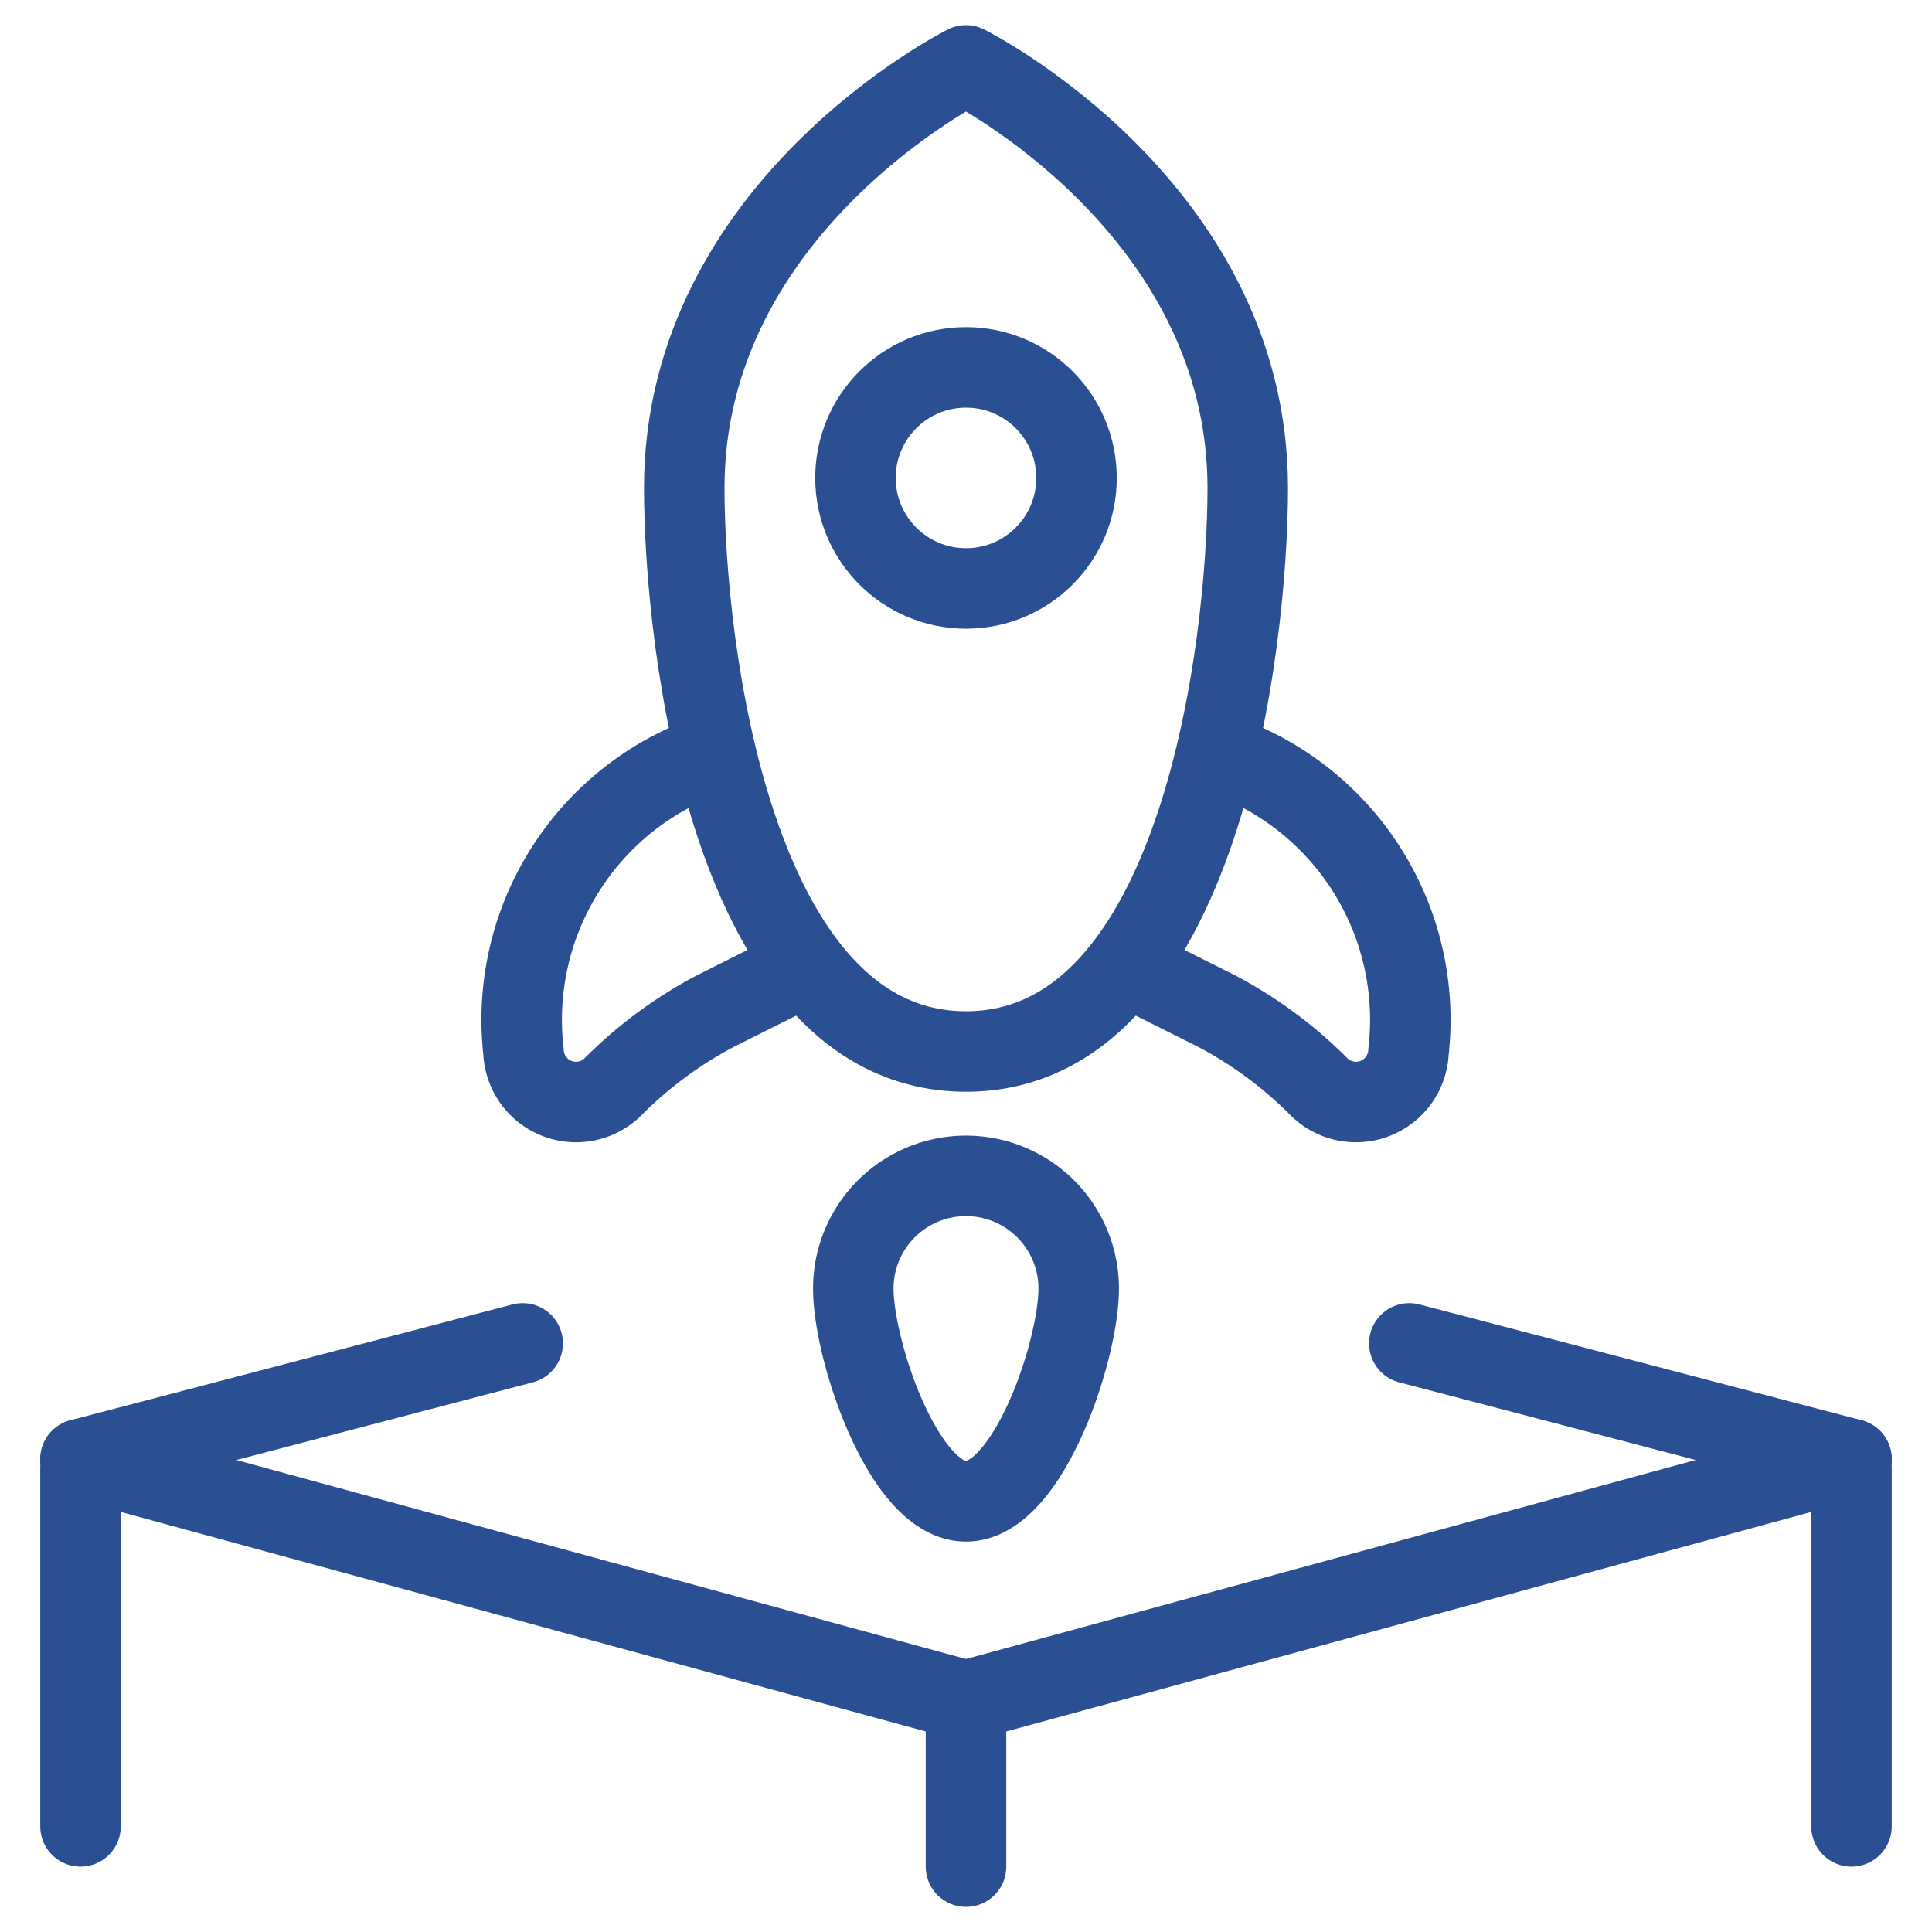
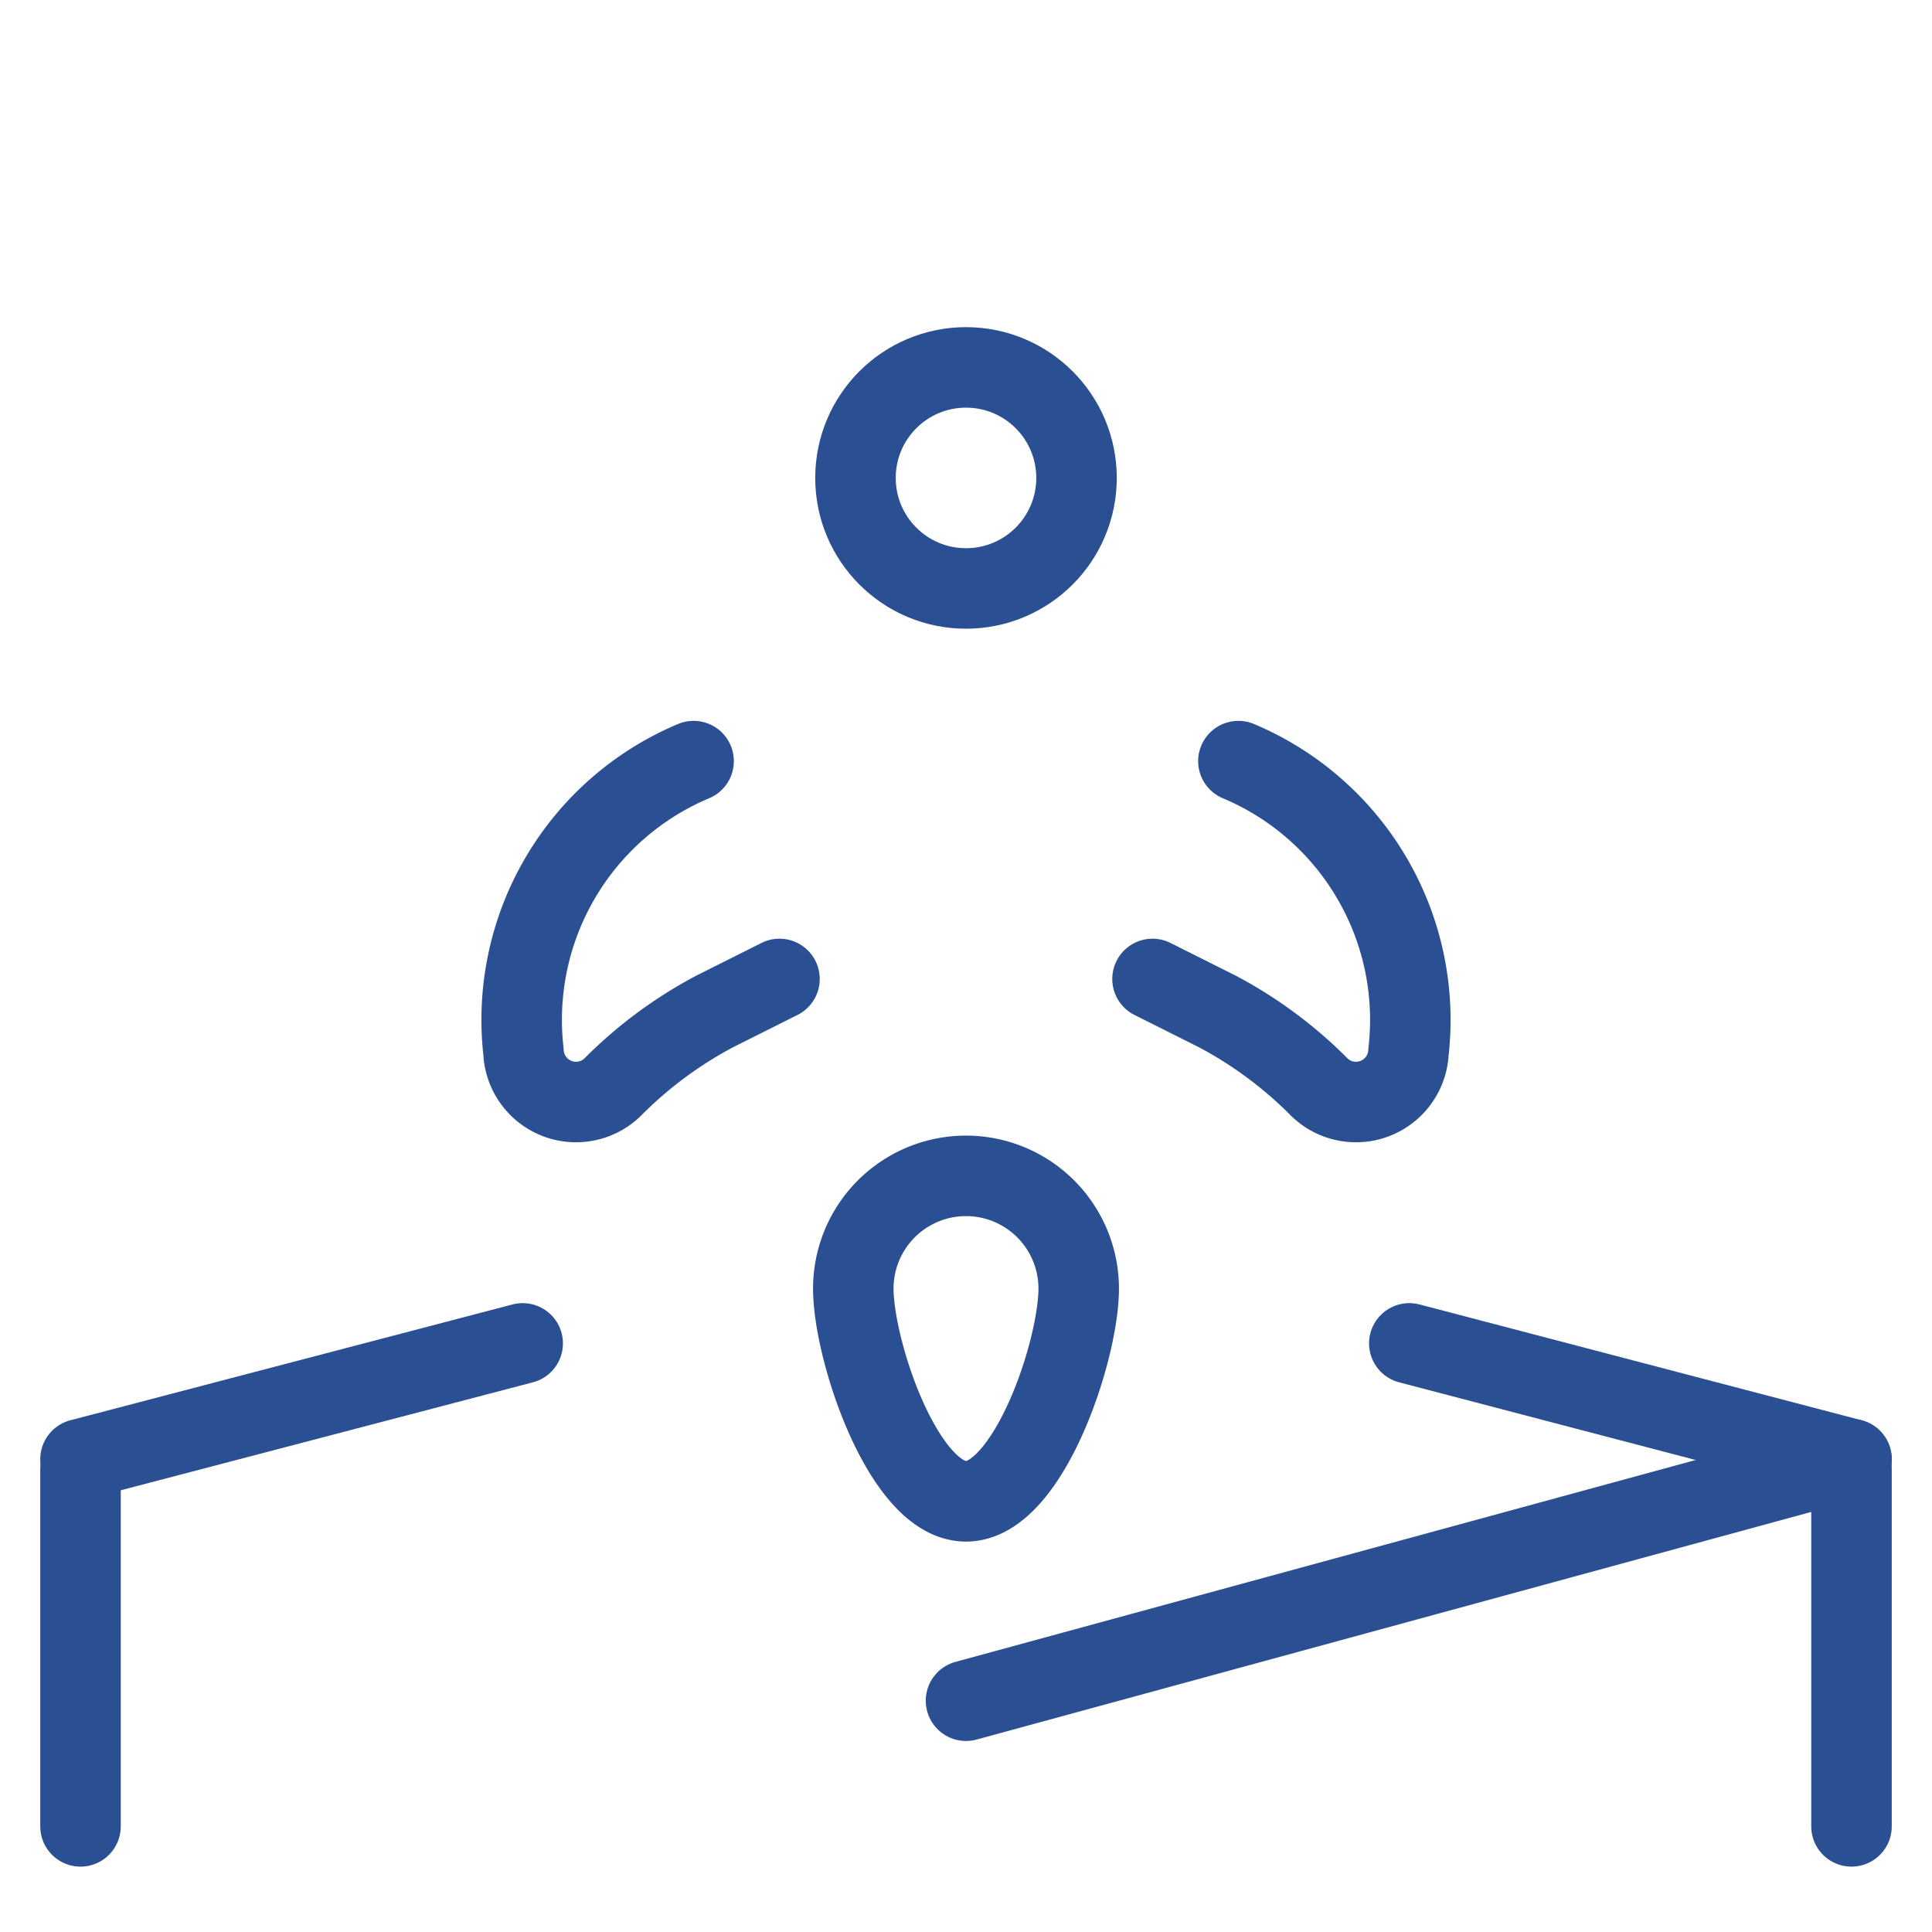
<svg xmlns="http://www.w3.org/2000/svg" viewBox="0 0 48 48" height="48" width="48">
  <g transform="matrix(2,0,0,2,0,0)">
    <defs>
      <style>.a{fill:none;stroke:#2b4f93;stroke-linecap:round;stroke-linejoin:round;}</style>
    </defs>
-     <line class="a" x1="1" y1="18.127" x2="12" y2="21.127" />
    <line class="a" x1="12" y1="21.127" x2="23" y2="18.127" />
    <line class="a" x1="1" y1="18.127" x2="6.493" y2="16.688" />
    <line class="a" x1="1" y1="22.688" x2="1" y2="18.252" />
    <line class="a" x1="23" y1="18.252" x2="23" y2="22.688" />
-     <line class="a" x1="12" y1="23.188" x2="12" y2="21.127" />
-     <path class="a" d="M15.5,6.062c0,1.933-.583,7-3.5,7S8.5,8,8.5,6.062c0-3.5,3.5-5.25,3.5-5.25S15.5,2.562,15.5,6.062Z" />
    <circle class="a" cx="12" cy="5.937" r="1.373" />
    <path class="a" d="M9.683,12.161l-.808.405a5.251,5.251,0,0,0-1.242.916.653.653,0,0,1-1.13-.417,3.486,3.486,0,0,1,2.113-3.61" />
    <path class="a" d="M14.317,12.161l.808.405a5.251,5.251,0,0,1,1.242.916.653.653,0,0,0,1.13-.417,3.486,3.486,0,0,0-2.113-3.61" />
    <line class="a" x1="23" y1="18.127" x2="17.507" y2="16.688" />
    <path class="a" d="M13.4,16.007c0,.773-.627,2.643-1.4,2.643s-1.4-1.87-1.4-2.643a1.4,1.4,0,1,1,2.8,0Z" />
  </g>
</svg>